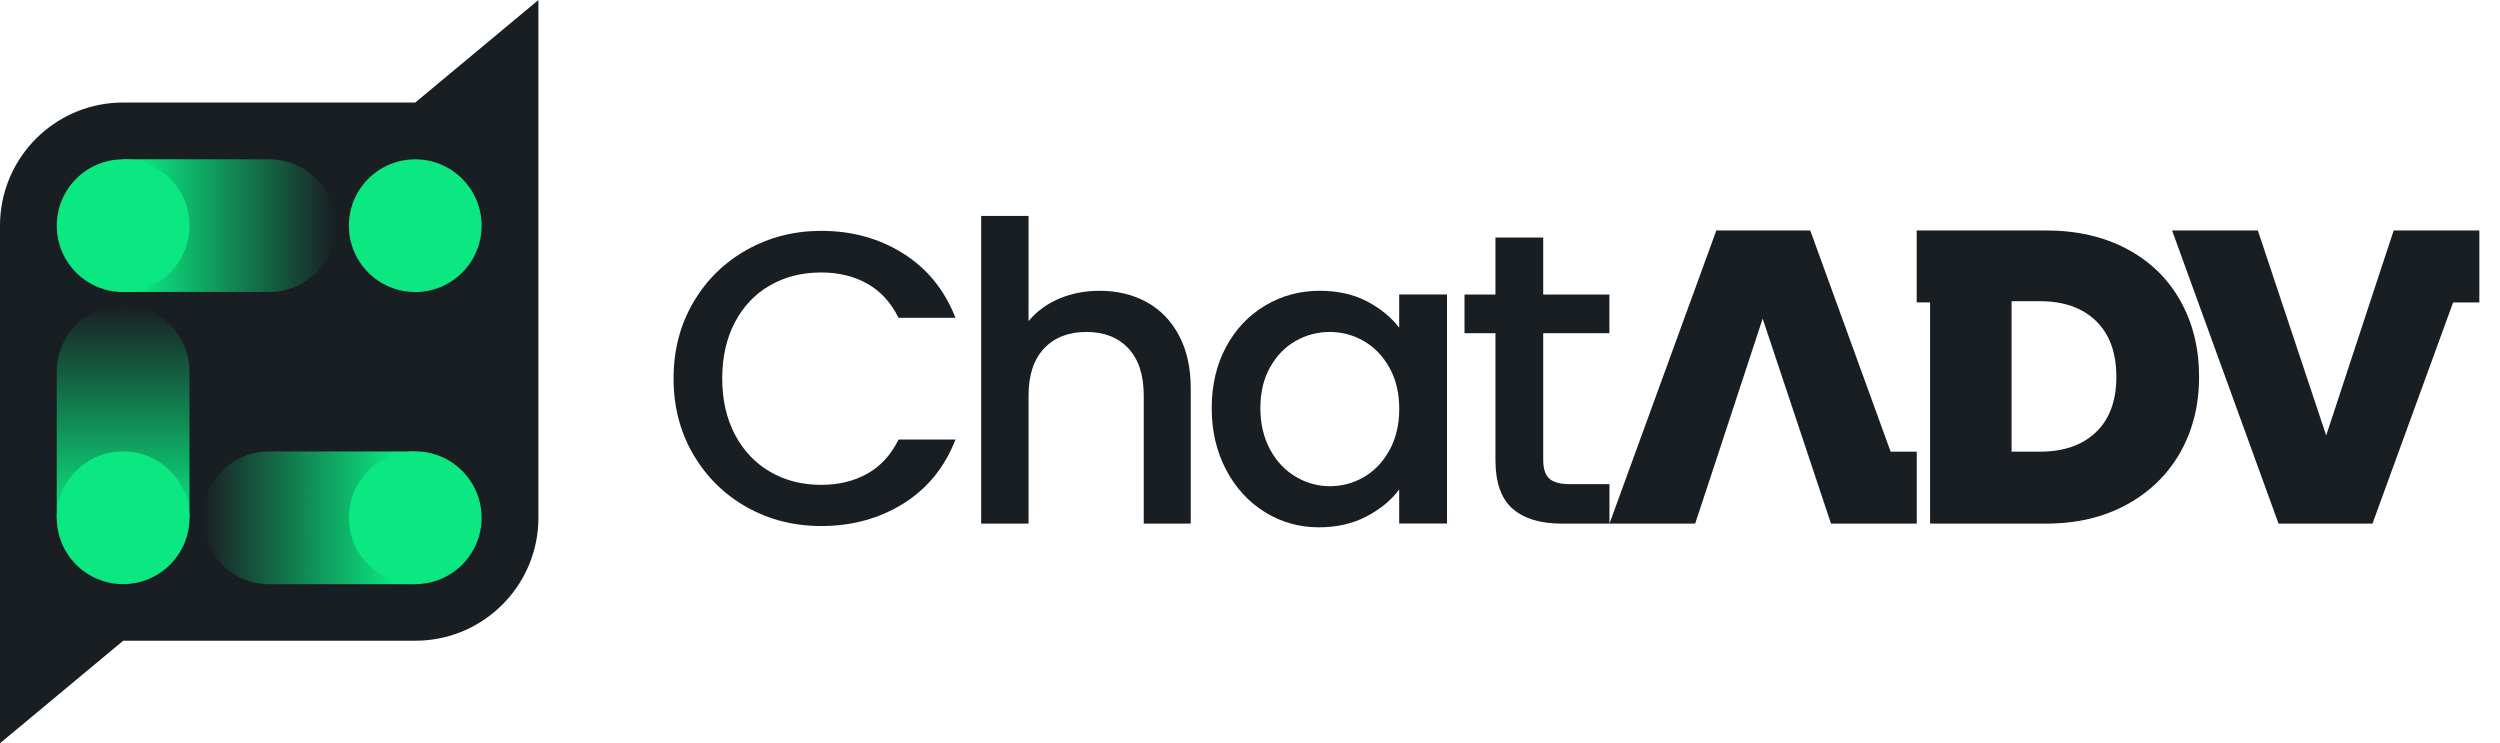
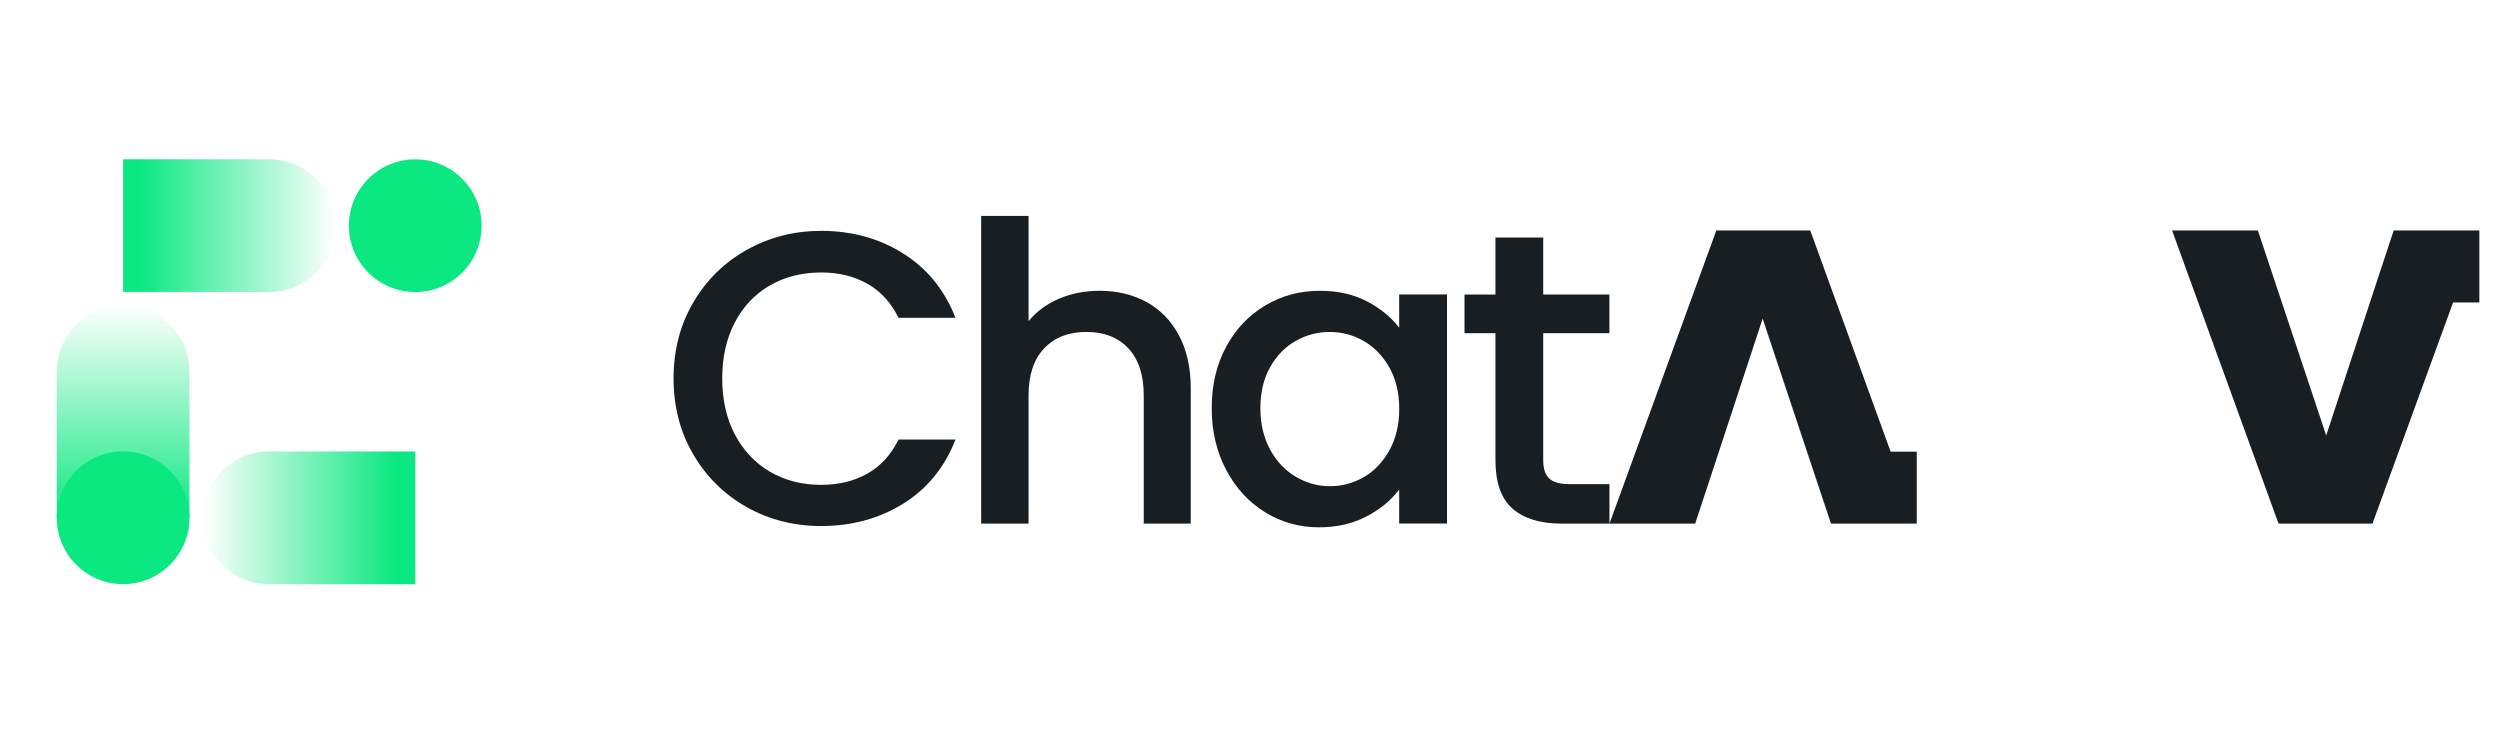
<svg xmlns="http://www.w3.org/2000/svg" width="111" height="33" viewBox="0 0 111 33" fill="none">
-   <path d="M23.906 0V22.98C23.906 23.168 23.898 23.354 23.878 23.539C23.598 26.296 21.27 28.448 18.438 28.448H5.47L5.458 28.458L0 33V10.01C0 9.825 0.009 9.642 0.028 9.461C0.308 6.704 2.637 4.552 5.468 4.552H18.436L18.449 4.542L23.906 0Z" fill="#191E23" />
  <path d="M11.767 12.956C11.828 12.96 11.889 12.965 11.951 12.965C13.578 12.965 14.898 11.647 14.898 10.018C14.898 8.392 13.58 7.072 11.951 7.072C11.889 7.072 11.828 7.077 11.767 7.081V7.072H5.466V12.963H11.767V12.956Z" fill="url(#paint0_linear_23_15)" />
  <path d="M11.951 20.044C10.325 20.044 9.005 21.362 9.005 22.99C9.005 24.619 10.323 25.937 11.951 25.937H18.437V20.046H11.951V20.044Z" fill="url(#paint1_linear_23_15)" />
  <path d="M5.466 13.559C3.84 13.559 2.52 14.877 2.52 16.505V22.99H8.411V16.505C8.413 14.877 7.095 13.559 5.466 13.559Z" fill="url(#paint2_linear_23_15)" />
-   <path d="M5.466 12.967C7.094 12.967 8.413 11.647 8.413 10.02C8.413 8.393 7.094 7.074 5.466 7.074C3.839 7.074 2.52 8.393 2.52 10.02C2.52 11.647 3.839 12.967 5.466 12.967Z" fill="#0BE881" />
  <path d="M18.436 12.967C20.064 12.967 21.383 11.647 21.383 10.02C21.383 8.393 20.064 7.074 18.436 7.074C16.809 7.074 15.49 8.393 15.49 10.02C15.49 11.647 16.809 12.967 18.436 12.967Z" fill="#0BE881" />
-   <path d="M18.436 25.935C20.064 25.935 21.383 24.616 21.383 22.988C21.383 21.361 20.064 20.042 18.436 20.042C16.809 20.042 15.49 21.361 15.49 22.988C15.49 24.616 16.809 25.935 18.436 25.935Z" fill="#0BE881" />
  <path d="M5.466 25.935C7.094 25.935 8.413 24.616 8.413 22.988C8.413 21.361 7.094 20.042 5.466 20.042C3.839 20.042 2.52 21.361 2.52 22.988C2.52 24.616 3.839 25.935 5.466 25.935Z" fill="#0BE881" />
  <path d="M34.188 12.671C34.854 12.289 35.609 12.098 36.459 12.098C37.234 12.098 37.919 12.263 38.509 12.596C39.099 12.928 39.561 13.433 39.893 14.109H42.422C41.941 12.878 41.17 11.927 40.106 11.257C39.042 10.586 37.826 10.25 36.459 10.25C35.265 10.25 34.167 10.53 33.164 11.089C32.161 11.65 31.367 12.428 30.784 13.425C30.199 14.421 29.906 15.547 29.906 16.803C29.906 18.058 30.199 19.183 30.784 20.181C31.369 21.177 32.16 21.958 33.156 22.517C34.152 23.077 35.254 23.356 36.461 23.356C37.826 23.356 39.042 23.023 40.108 22.36C41.172 21.695 41.945 20.747 42.424 19.516H39.895C39.562 20.194 39.101 20.699 38.511 21.029C37.92 21.362 37.238 21.527 36.461 21.527C35.611 21.527 34.855 21.334 34.19 20.946C33.525 20.558 33.006 20.007 32.63 19.293C32.254 18.579 32.067 17.749 32.067 16.801C32.067 15.854 32.255 15.023 32.63 14.309C33.002 13.601 33.523 13.052 34.188 12.671Z" fill="#191E23" />
  <path d="M50.903 13.409C50.293 13.076 49.602 12.911 48.825 12.911C48.172 12.911 47.573 13.028 47.024 13.261C46.476 13.494 46.025 13.827 45.668 14.257V9.587H43.564V23.248H45.668V17.562C45.668 16.651 45.9 15.953 46.361 15.467C46.822 14.982 47.448 14.738 48.235 14.738C49.022 14.738 49.644 14.982 50.1 15.467C50.554 15.953 50.782 16.651 50.782 17.562V23.248H52.869V17.249C52.869 16.326 52.693 15.539 52.343 14.886C51.993 14.233 51.512 13.742 50.903 13.409Z" fill="#191E23" />
  <path d="M62.126 14.553C61.769 14.086 61.292 13.694 60.695 13.381C60.097 13.068 59.399 12.911 58.6 12.911C57.713 12.911 56.904 13.13 56.172 13.566C55.439 14.003 54.861 14.616 54.438 15.403C54.013 16.19 53.8 17.096 53.8 18.116C53.8 19.138 54.013 20.051 54.438 20.857C54.863 21.663 55.437 22.29 56.163 22.739C56.89 23.189 57.689 23.413 58.563 23.413C59.35 23.413 60.052 23.253 60.667 22.933C61.282 22.612 61.767 22.214 62.124 21.733V23.246H64.247V13.075H62.124V14.553H62.126ZM61.692 19.99C61.403 20.512 61.026 20.909 60.557 21.181C60.089 21.453 59.585 21.587 59.044 21.587C58.514 21.587 58.013 21.449 57.539 21.172C57.066 20.895 56.684 20.493 56.395 19.964C56.106 19.434 55.961 18.82 55.961 18.118C55.961 17.416 56.106 16.81 56.395 16.3C56.684 15.79 57.062 15.401 57.53 15.136C57.997 14.872 58.502 14.739 59.044 14.739C59.585 14.739 60.09 14.875 60.557 15.145C61.026 15.415 61.403 15.81 61.692 16.326C61.981 16.843 62.126 17.453 62.126 18.154C62.126 18.854 61.981 19.467 61.692 19.99Z" fill="#191E23" />
-   <path d="M94.438 11.055C93.411 10.508 92.214 10.233 90.847 10.233H88.056H85.696H85.101V13.426H85.696V23.248H90.847C92.201 23.248 93.392 22.968 94.419 22.409C95.447 21.848 96.241 21.076 96.8 20.093C97.36 19.109 97.639 17.989 97.639 16.733C97.639 15.466 97.362 14.341 96.808 13.355C96.256 12.369 95.466 11.603 94.438 11.055ZM93.062 19.187C92.46 19.765 91.629 20.054 90.57 20.054H89.315V13.373H90.57C91.629 13.373 92.46 13.665 93.062 14.25C93.665 14.835 93.966 15.662 93.966 16.733C93.966 17.791 93.665 18.609 93.062 19.187Z" fill="#191E23" />
  <path d="M80.376 10.234H76.204L71.46 23.25V21.496H69.701C69.271 21.496 68.966 21.413 68.787 21.247C68.609 21.082 68.519 20.807 68.519 20.425V14.795H71.458V13.078H68.519V10.548H66.398V13.076H65.024V14.793H66.398V20.424C66.398 21.419 66.65 22.14 67.155 22.583C67.66 23.025 68.386 23.248 69.334 23.248H71.462H75.265L75.967 21.125L78.262 14.147L81.296 23.248H82.151H85.104V20.054H83.944L80.376 10.234Z" fill="#191E23" />
  <path d="M110.083 10.234H107.128H106.28L105.578 12.357L103.283 19.335L100.249 10.234H96.441L101.167 23.248H105.338L108.918 13.428H110.083V10.234Z" fill="#191E23" />
  <defs>
    <linearGradient id="paint0_linear_23_15" x1="5.467" y1="10.02" x2="14.897" y2="10.02" gradientUnits="userSpaceOnUse">
      <stop offset="0.075" stop-color="#0BE881" />
      <stop offset="1" stop-color="#0BE881" stop-opacity="0" />
    </linearGradient>
    <linearGradient id="paint1_linear_23_15" x1="9.006" y1="22.989" x2="18.436" y2="22.989" gradientUnits="userSpaceOnUse">
      <stop stop-color="#0BE881" stop-opacity="0" />
      <stop offset="0.908" stop-color="#0BE881" />
    </linearGradient>
    <linearGradient id="paint2_linear_23_15" x1="5.467" y1="23.949" x2="5.467" y2="13.536" gradientUnits="userSpaceOnUse">
      <stop offset="0.075" stop-color="#0BE881" />
      <stop offset="1" stop-color="#0BE881" stop-opacity="0" />
    </linearGradient>
  </defs>
</svg>